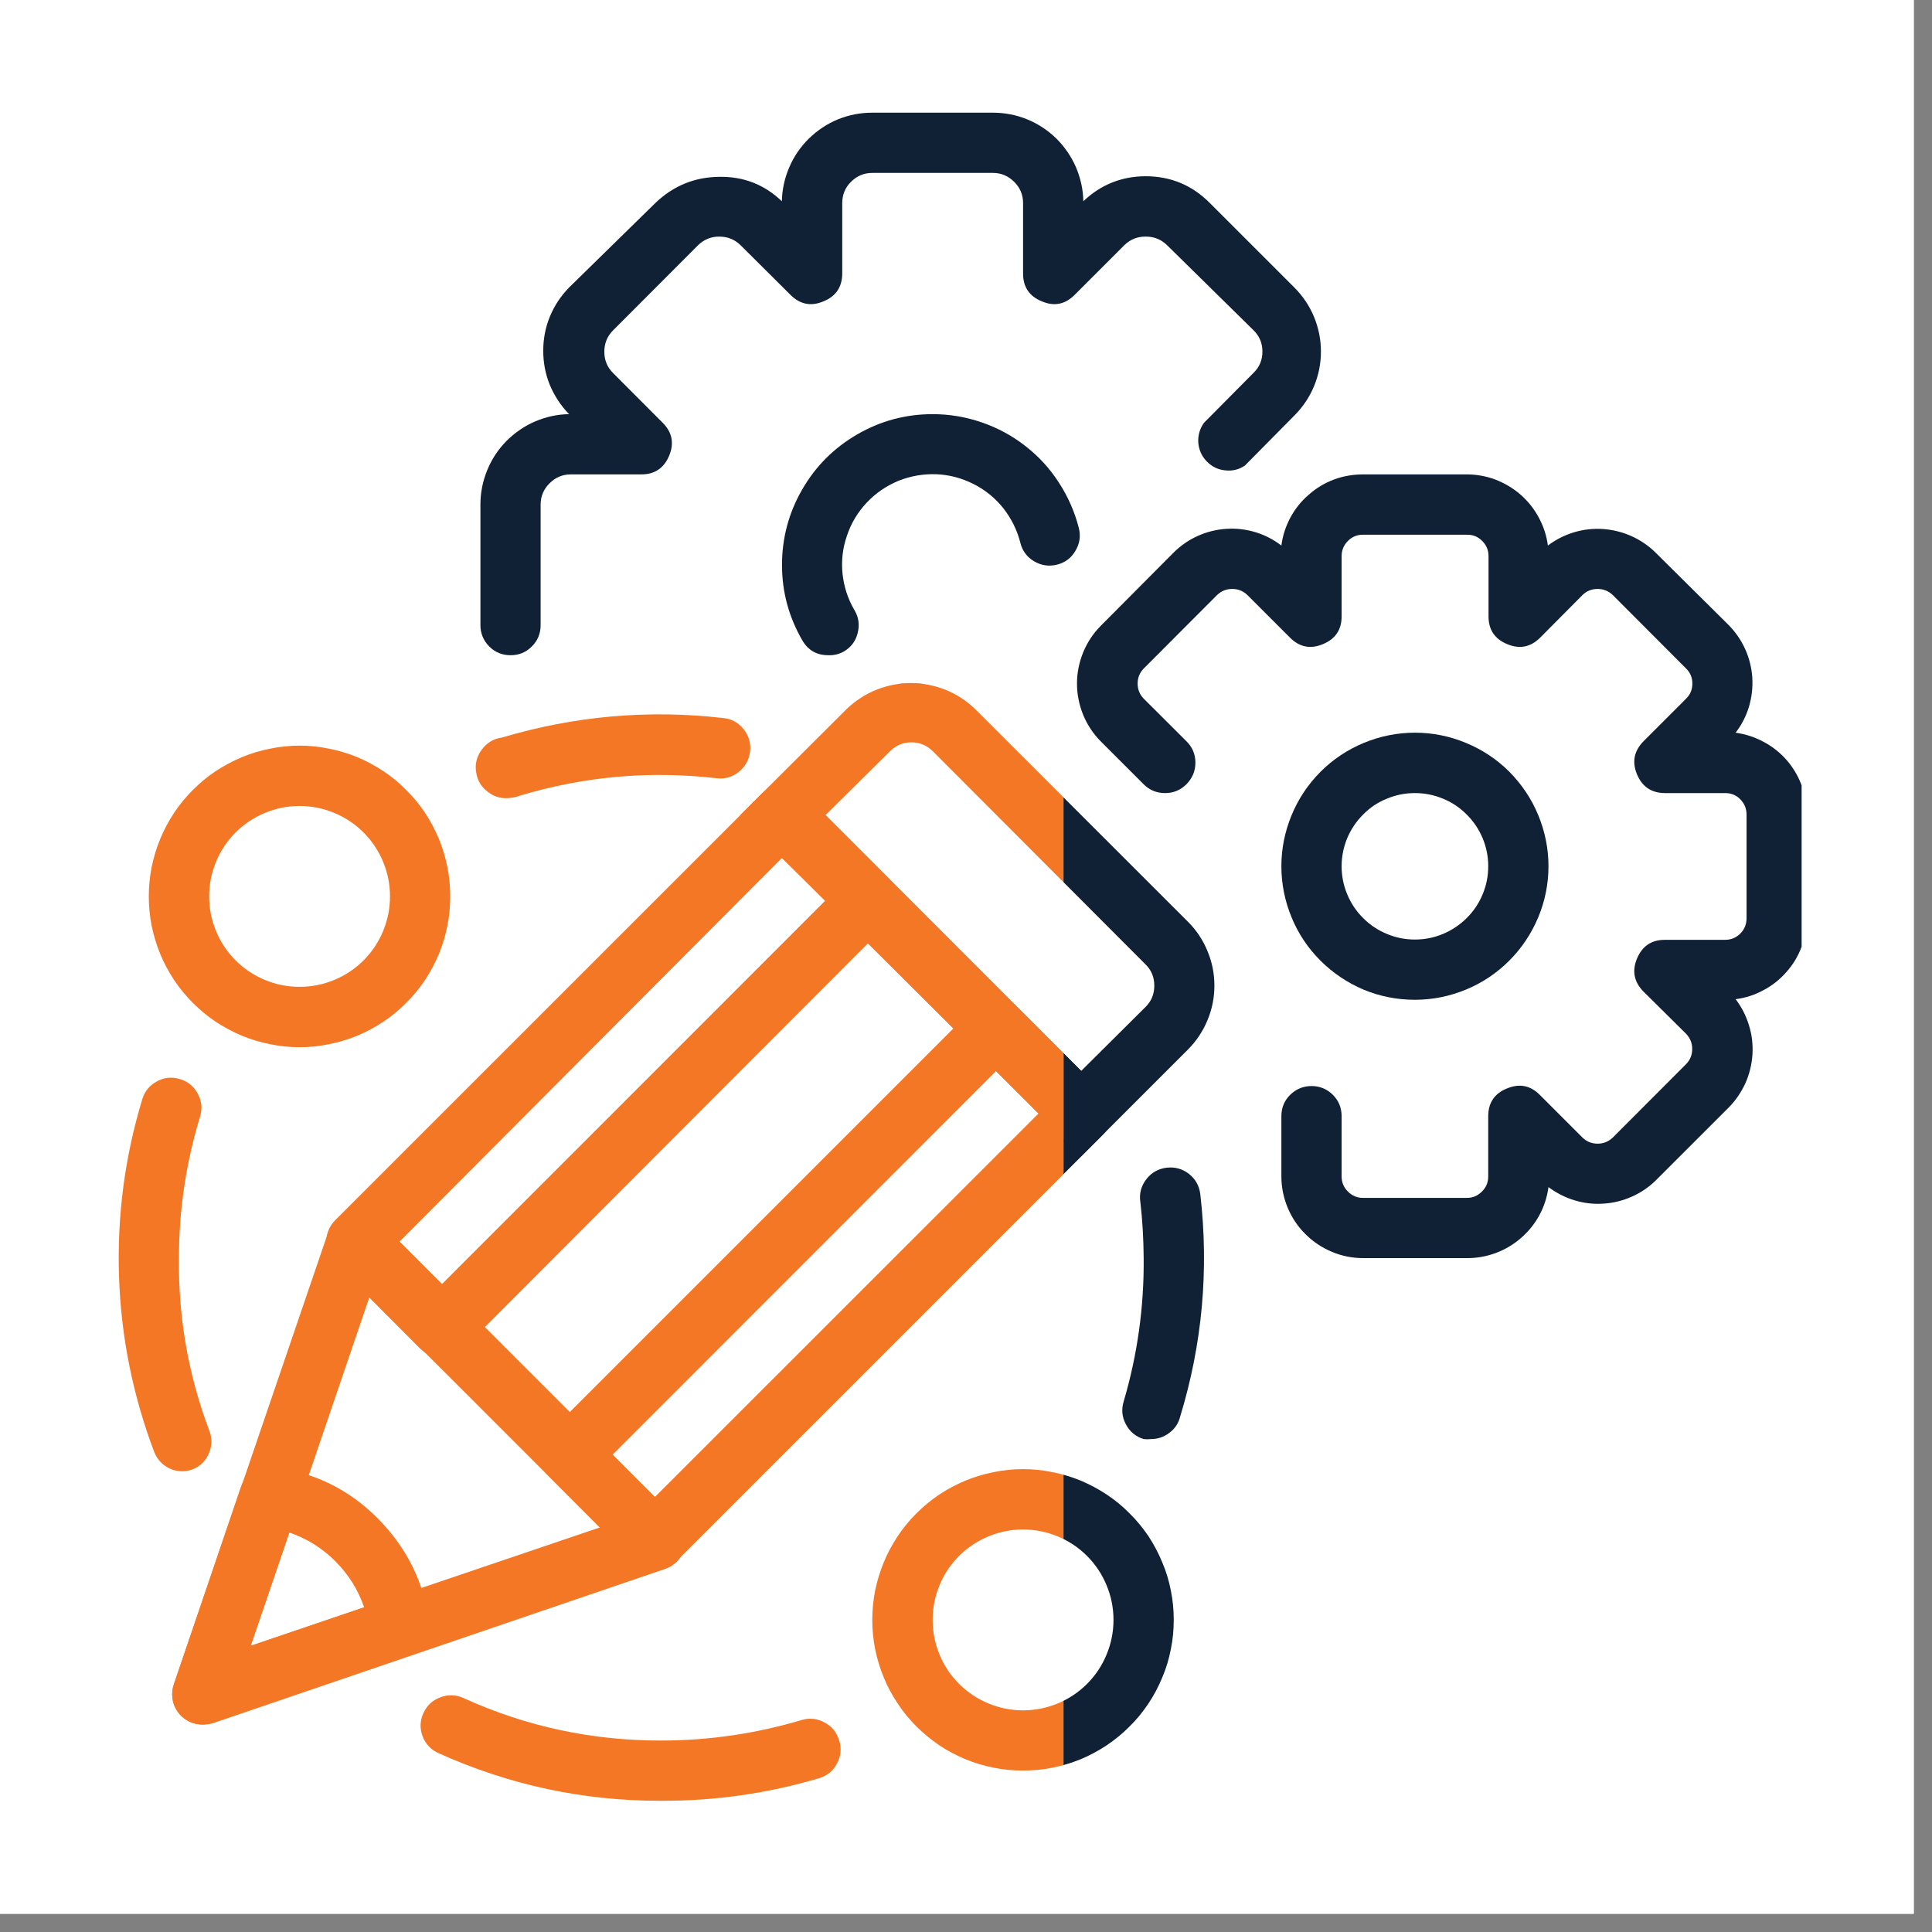
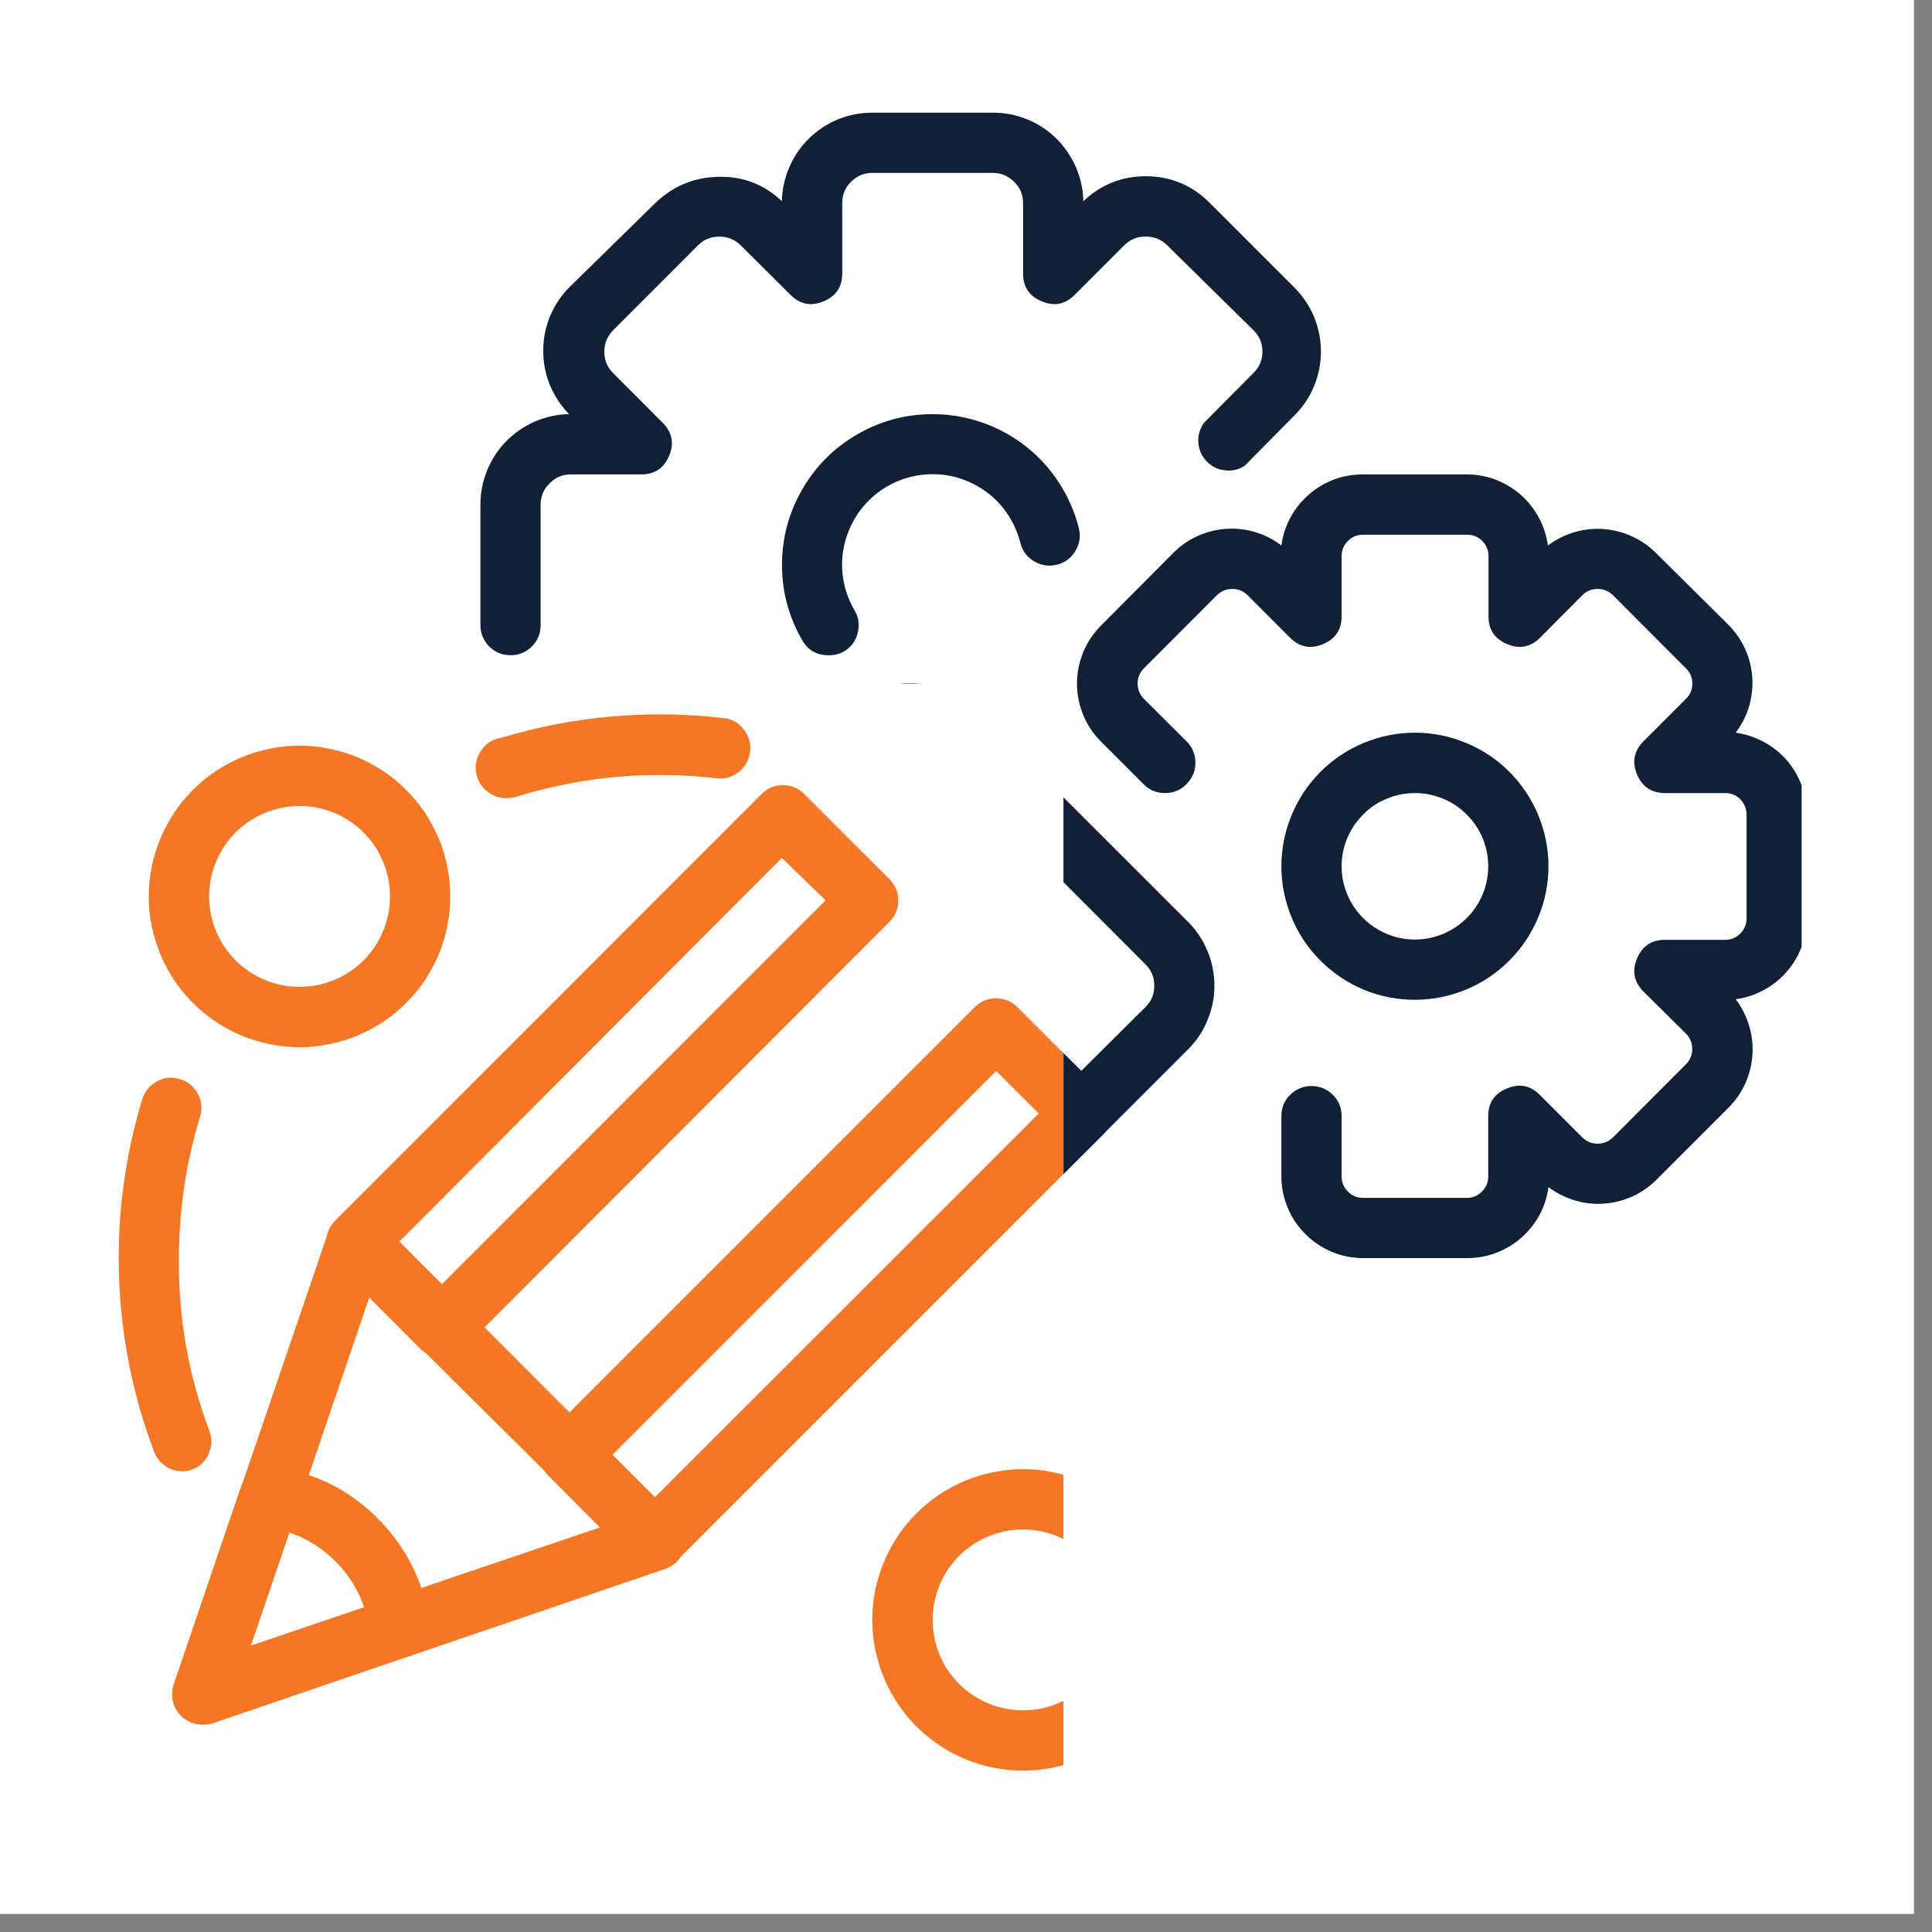
<svg xmlns="http://www.w3.org/2000/svg" width="70" zoomAndPan="magnify" viewBox="0 0 52.5 52.5" height="70" preserveAspectRatio="xMidYMid meet" version="1.0">
  <rect x="0" y="0" width="52.5" height="52.5" fill="#808080" stroke="none" />
  <defs>
    <clipPath id="9ba18250b1">
      <path d="M 0 0 L 52.004 0 L 52.004 52.004 L 0 52.004 Z M 0 0 " clip-rule="nonzero" />
    </clipPath>
    <clipPath id="df3c7ece57">
      <path d="M 29 12 L 48.957 12 L 48.957 35 L 29 35 Z M 29 12 " clip-rule="nonzero" />
    </clipPath>
    <clipPath id="74b2984f5b">
      <path d="M 11 46 L 23 46 L 23 48.957 L 11 48.957 Z M 11 46 " clip-rule="nonzero" />
    </clipPath>
    <clipPath id="267fecd73a">
      <path d="M 23 39 L 32 39 L 32 48.957 L 23 48.957 Z M 23 39 " clip-rule="nonzero" />
    </clipPath>
    <clipPath id="bc73f6daa4">
      <path d="M 1.238 18.574 L 28.898 18.574 L 28.898 49.105 L 1.238 49.105 Z M 1.238 18.574 " clip-rule="nonzero" />
    </clipPath>
    <clipPath id="53d11b737c">
-       <path d="M 11 46 L 23 46 L 23 48.957 L 11 48.957 Z M 11 46 " clip-rule="nonzero" />
-     </clipPath>
+       </clipPath>
    <clipPath id="7fe6e3a042">
      <path d="M 23 39 L 28.898 39 L 28.898 48.957 L 23 48.957 Z M 23 39 " clip-rule="nonzero" />
    </clipPath>
    <clipPath id="07a9965e26">
-       <path d="M 8 21 L 28.898 21 L 28.898 43 L 8 43 Z M 8 21 " clip-rule="nonzero" />
-     </clipPath>
+       </clipPath>
    <clipPath id="9c0cf3daab">
      <path d="M 20 18.574 L 28.898 18.574 L 28.898 32 L 20 32 Z M 20 18.574 " clip-rule="nonzero" />
    </clipPath>
    <clipPath id="875a759275">
      <path d="M 14 27 L 28.898 27 L 28.898 43 L 14 43 Z M 14 27 " clip-rule="nonzero" />
    </clipPath>
  </defs>
  <g clip-path="url(#9ba18250b1)">
    <path fill="#ffffff" d="M 0 0 L 52.004 0 L 52.004 52.004 L 0 52.004 Z M 0 0 " fill-opacity="1" fill-rule="nonzero" />
    <path fill="#ffffff" d="M 0 0 L 52.004 0 L 52.004 52.004 L 0 52.004 Z M 0 0 " fill-opacity="1" fill-rule="nonzero" />
  </g>
  <path fill="#102136" d="M 13.875 17.805 C 13.648 17.805 13.453 17.727 13.293 17.566 C 13.137 17.406 13.055 17.215 13.055 16.988 L 13.055 13.711 C 13.055 13.387 13.117 13.078 13.238 12.781 C 13.359 12.484 13.531 12.219 13.758 11.988 C 13.984 11.762 14.242 11.582 14.539 11.453 C 14.832 11.328 15.141 11.258 15.465 11.254 C 15.238 11.023 15.066 10.758 14.941 10.461 C 14.82 10.164 14.762 9.855 14.762 9.531 C 14.762 9.211 14.82 8.902 14.941 8.605 C 15.066 8.305 15.238 8.043 15.465 7.812 L 17.805 5.52 C 18.297 5.047 18.879 4.809 19.559 4.805 C 20.211 4.797 20.773 5.016 21.246 5.469 C 21.254 5.148 21.32 4.84 21.449 4.543 C 21.574 4.25 21.754 3.988 21.984 3.762 C 22.215 3.539 22.477 3.363 22.773 3.242 C 23.074 3.121 23.383 3.062 23.703 3.062 L 26.98 3.062 C 27.301 3.062 27.613 3.121 27.91 3.242 C 28.207 3.363 28.473 3.539 28.703 3.762 C 28.93 3.988 29.109 4.25 29.238 4.543 C 29.363 4.84 29.434 5.148 29.438 5.469 C 29.91 5.02 30.473 4.793 31.125 4.789 C 31.812 4.789 32.395 5.031 32.879 5.52 L 35.172 7.812 C 35.402 8.043 35.582 8.309 35.707 8.609 C 35.832 8.914 35.895 9.227 35.895 9.555 C 35.895 9.879 35.832 10.195 35.707 10.496 C 35.582 10.797 35.402 11.062 35.172 11.293 L 33.828 12.652 C 33.664 12.762 33.484 12.805 33.289 12.781 C 33.09 12.762 32.926 12.676 32.789 12.535 C 32.652 12.391 32.578 12.223 32.562 12.027 C 32.551 11.828 32.602 11.652 32.715 11.492 L 34.066 10.129 C 34.227 9.973 34.305 9.777 34.305 9.555 C 34.305 9.328 34.227 9.137 34.066 8.977 L 31.715 6.664 C 31.555 6.508 31.359 6.426 31.133 6.43 C 30.91 6.426 30.719 6.504 30.559 6.656 L 29.199 8.016 C 28.941 8.273 28.645 8.332 28.309 8.188 C 27.973 8.051 27.801 7.801 27.801 7.438 L 27.801 5.52 C 27.801 5.293 27.719 5.098 27.559 4.941 C 27.398 4.781 27.207 4.699 26.98 4.699 L 23.703 4.699 C 23.477 4.699 23.285 4.781 23.125 4.941 C 22.965 5.098 22.887 5.293 22.887 5.52 L 22.887 7.438 C 22.883 7.801 22.715 8.051 22.379 8.188 C 22.043 8.332 21.742 8.273 21.484 8.016 L 20.125 6.664 C 19.965 6.508 19.773 6.43 19.551 6.43 C 19.324 6.426 19.129 6.508 18.969 6.664 L 16.66 8.977 C 16.5 9.137 16.422 9.332 16.422 9.559 C 16.422 9.781 16.496 9.969 16.652 10.129 L 18.012 11.492 C 18.266 11.75 18.324 12.047 18.184 12.383 C 18.043 12.719 17.793 12.891 17.43 12.891 L 15.512 12.891 C 15.285 12.891 15.094 12.973 14.934 13.133 C 14.773 13.293 14.691 13.484 14.691 13.711 L 14.691 16.988 C 14.691 17.215 14.613 17.406 14.453 17.566 C 14.293 17.727 14.102 17.805 13.875 17.805 Z M 13.875 17.805 " fill-opacity="1" fill-rule="nonzero" />
  <path fill="#102136" d="M 22.508 17.805 C 22.195 17.805 21.961 17.672 21.805 17.406 C 21.438 16.773 21.25 16.09 21.25 15.355 C 21.25 14.625 21.43 13.941 21.797 13.305 C 22.16 12.672 22.66 12.172 23.293 11.805 C 23.926 11.438 24.609 11.254 25.344 11.254 C 25.797 11.254 26.242 11.328 26.676 11.477 C 27.105 11.625 27.5 11.836 27.859 12.117 C 28.223 12.398 28.527 12.73 28.773 13.113 C 29.023 13.496 29.203 13.906 29.316 14.348 C 29.371 14.57 29.34 14.773 29.223 14.969 C 29.109 15.164 28.941 15.289 28.723 15.344 C 28.504 15.398 28.297 15.367 28.102 15.254 C 27.906 15.137 27.781 14.969 27.727 14.75 C 27.641 14.406 27.484 14.094 27.266 13.812 C 27.043 13.535 26.773 13.312 26.453 13.152 C 26.137 12.992 25.801 12.902 25.445 12.887 C 25.086 12.875 24.746 12.934 24.414 13.066 C 24.086 13.203 23.797 13.398 23.551 13.66 C 23.309 13.918 23.129 14.215 23.016 14.555 C 22.898 14.891 22.859 15.238 22.895 15.594 C 22.934 15.945 23.039 16.277 23.223 16.586 C 23.336 16.781 23.363 16.988 23.305 17.207 C 23.25 17.426 23.121 17.594 22.926 17.707 C 22.797 17.777 22.656 17.812 22.508 17.805 Z M 22.508 17.805 " fill-opacity="1" fill-rule="nonzero" />
  <g clip-path="url(#df3c7ece57)">
    <path fill="#102136" d="M 39.852 34.188 L 37.047 34.188 C 36.754 34.188 36.469 34.133 36.199 34.02 C 35.926 33.906 35.684 33.746 35.477 33.539 C 35.266 33.332 35.105 33.09 34.992 32.82 C 34.879 32.547 34.82 32.266 34.82 31.969 L 34.82 30.332 C 34.82 30.105 34.898 29.91 35.059 29.75 C 35.219 29.594 35.414 29.512 35.641 29.512 C 35.867 29.512 36.059 29.594 36.219 29.75 C 36.379 29.91 36.457 30.105 36.457 30.332 L 36.457 31.969 C 36.457 32.133 36.516 32.27 36.633 32.383 C 36.746 32.496 36.887 32.555 37.047 32.551 L 39.852 32.551 C 40.012 32.555 40.152 32.496 40.266 32.383 C 40.383 32.27 40.441 32.133 40.441 31.969 L 40.441 30.332 C 40.441 29.969 40.609 29.715 40.949 29.578 C 41.285 29.438 41.582 29.492 41.84 29.75 L 43.004 30.914 C 43.117 31.023 43.254 31.078 43.414 31.078 C 43.57 31.078 43.707 31.023 43.824 30.914 L 45.82 28.914 C 45.93 28.801 45.984 28.664 45.984 28.504 C 45.984 28.348 45.93 28.211 45.82 28.094 L 44.656 26.941 C 44.402 26.68 44.344 26.383 44.484 26.047 C 44.625 25.711 44.875 25.539 45.238 25.539 L 46.879 25.539 C 47.039 25.539 47.18 25.48 47.293 25.367 C 47.406 25.25 47.461 25.113 47.461 24.949 L 47.461 22.141 C 47.461 21.977 47.406 21.84 47.293 21.723 C 47.18 21.605 47.039 21.551 46.879 21.551 L 45.238 21.551 C 44.875 21.547 44.625 21.379 44.484 21.043 C 44.344 20.707 44.402 20.41 44.656 20.148 L 45.82 18.984 C 45.934 18.871 45.988 18.734 45.988 18.574 C 45.988 18.418 45.934 18.281 45.82 18.168 L 43.824 16.168 C 43.707 16.059 43.57 16.004 43.414 16.004 C 43.254 16.004 43.117 16.059 43.004 16.168 L 41.848 17.332 C 41.59 17.586 41.293 17.645 40.957 17.504 C 40.617 17.363 40.449 17.113 40.449 16.75 L 40.449 15.109 C 40.449 14.949 40.391 14.812 40.273 14.695 C 40.16 14.582 40.02 14.527 39.859 14.531 L 37.047 14.531 C 36.887 14.527 36.746 14.582 36.633 14.695 C 36.516 14.812 36.457 14.949 36.457 15.109 L 36.457 16.75 C 36.457 17.113 36.289 17.363 35.949 17.504 C 35.613 17.645 35.316 17.586 35.059 17.332 L 33.895 16.168 C 33.781 16.059 33.645 16.004 33.484 16.004 C 33.324 16.004 33.191 16.059 33.074 16.168 L 31.078 18.168 C 30.969 18.281 30.914 18.418 30.914 18.574 C 30.914 18.734 30.969 18.871 31.078 18.984 L 32.238 20.141 C 32.402 20.301 32.484 20.496 32.484 20.723 C 32.484 20.953 32.402 21.145 32.242 21.309 C 32.082 21.469 31.891 21.551 31.66 21.551 C 31.434 21.551 31.238 21.473 31.078 21.312 L 29.914 20.148 C 29.707 19.941 29.547 19.699 29.434 19.426 C 29.324 19.152 29.266 18.871 29.266 18.574 C 29.266 18.281 29.324 18 29.434 17.727 C 29.547 17.453 29.707 17.211 29.914 17.004 L 31.895 15.012 C 32.086 14.824 32.305 14.672 32.551 14.562 C 32.797 14.453 33.055 14.387 33.324 14.371 C 33.59 14.352 33.855 14.383 34.113 14.461 C 34.371 14.539 34.605 14.66 34.82 14.824 C 34.855 14.555 34.938 14.301 35.066 14.062 C 35.195 13.824 35.363 13.613 35.57 13.438 C 35.773 13.258 36.004 13.121 36.258 13.027 C 36.512 12.934 36.777 12.891 37.047 12.891 L 39.852 12.891 C 40.121 12.891 40.383 12.938 40.633 13.031 C 40.887 13.129 41.117 13.266 41.32 13.441 C 41.523 13.621 41.688 13.828 41.816 14.066 C 41.945 14.305 42.027 14.555 42.062 14.824 C 42.277 14.664 42.512 14.543 42.77 14.465 C 43.027 14.387 43.289 14.359 43.559 14.375 C 43.828 14.395 44.082 14.457 44.328 14.566 C 44.574 14.676 44.793 14.824 44.984 15.012 L 46.977 16.988 C 47.164 17.18 47.316 17.398 47.426 17.645 C 47.535 17.887 47.598 18.145 47.617 18.414 C 47.633 18.684 47.602 18.945 47.527 19.203 C 47.449 19.461 47.328 19.695 47.164 19.91 C 47.434 19.949 47.688 20.031 47.926 20.16 C 48.168 20.289 48.375 20.453 48.555 20.66 C 48.73 20.863 48.867 21.094 48.961 21.352 C 49.055 21.605 49.102 21.867 49.098 22.141 L 49.098 24.941 C 49.098 25.211 49.051 25.473 48.957 25.727 C 48.863 25.98 48.727 26.207 48.547 26.41 C 48.371 26.613 48.16 26.781 47.922 26.906 C 47.688 27.035 47.434 27.117 47.164 27.152 C 47.328 27.367 47.449 27.605 47.527 27.863 C 47.609 28.125 47.637 28.387 47.621 28.66 C 47.602 28.93 47.539 29.188 47.43 29.434 C 47.316 29.68 47.168 29.902 46.977 30.094 L 45.004 32.066 C 44.812 32.258 44.594 32.406 44.348 32.516 C 44.102 32.625 43.844 32.691 43.574 32.707 C 43.305 32.727 43.043 32.695 42.785 32.617 C 42.527 32.539 42.293 32.418 42.078 32.258 C 42.043 32.523 41.961 32.781 41.832 33.02 C 41.703 33.258 41.535 33.465 41.328 33.645 C 41.125 33.82 40.895 33.957 40.641 34.051 C 40.383 34.145 40.121 34.191 39.852 34.188 Z M 39.852 34.188 " fill-opacity="1" fill-rule="nonzero" />
  </g>
  <path fill="#102136" d="M 38.449 27.168 C 37.969 27.168 37.504 27.078 37.059 26.895 C 36.617 26.707 36.223 26.445 35.883 26.105 C 35.543 25.766 35.281 25.375 35.098 24.93 C 34.914 24.484 34.82 24.02 34.82 23.539 C 34.82 23.059 34.914 22.598 35.098 22.152 C 35.281 21.707 35.543 21.316 35.883 20.973 C 36.223 20.633 36.617 20.371 37.059 20.188 C 37.504 20.004 37.969 19.91 38.449 19.91 C 38.93 19.91 39.395 20.004 39.836 20.188 C 40.281 20.371 40.676 20.633 41.016 20.973 C 41.355 21.316 41.617 21.707 41.801 22.152 C 41.984 22.598 42.078 23.059 42.078 23.539 C 42.078 24.02 41.984 24.484 41.801 24.926 C 41.613 25.371 41.352 25.766 41.012 26.105 C 40.672 26.445 40.281 26.707 39.836 26.891 C 39.391 27.074 38.93 27.168 38.449 27.168 Z M 38.449 21.551 C 38.184 21.551 37.93 21.602 37.688 21.703 C 37.441 21.801 37.227 21.945 37.043 22.133 C 36.855 22.32 36.711 22.535 36.609 22.777 C 36.508 23.023 36.457 23.277 36.457 23.539 C 36.457 23.805 36.508 24.059 36.609 24.301 C 36.711 24.547 36.855 24.762 37.043 24.949 C 37.227 25.133 37.441 25.277 37.688 25.379 C 37.93 25.48 38.184 25.531 38.449 25.531 C 38.715 25.531 38.969 25.48 39.211 25.379 C 39.453 25.277 39.668 25.133 39.855 24.949 C 40.043 24.762 40.188 24.547 40.289 24.301 C 40.391 24.059 40.441 23.805 40.441 23.539 C 40.441 23.277 40.391 23.023 40.289 22.777 C 40.188 22.535 40.043 22.32 39.855 22.133 C 39.668 21.945 39.453 21.801 39.211 21.703 C 38.969 21.602 38.715 21.551 38.449 21.551 Z M 38.449 21.551 " fill-opacity="1" fill-rule="nonzero" />
  <path fill="#102136" d="M 13.875 21.68 C 13.648 21.715 13.441 21.66 13.262 21.523 C 13.078 21.387 12.969 21.207 12.938 20.98 C 12.902 20.754 12.957 20.551 13.094 20.367 C 13.23 20.184 13.41 20.074 13.637 20.043 C 15.605 19.457 17.613 19.277 19.656 19.512 C 19.883 19.535 20.066 19.637 20.207 19.816 C 20.352 19.996 20.406 20.195 20.383 20.422 C 20.355 20.648 20.254 20.832 20.074 20.977 C 19.898 21.117 19.695 21.176 19.469 21.148 C 17.652 20.938 15.863 21.098 14.113 21.625 C 14.035 21.656 13.957 21.676 13.875 21.68 Z M 13.875 21.68 " fill-opacity="1" fill-rule="nonzero" />
-   <path fill="#102136" d="M 31.281 39.105 C 31.215 39.113 31.145 39.113 31.078 39.105 C 30.859 39.039 30.699 38.902 30.594 38.703 C 30.488 38.504 30.469 38.297 30.535 38.082 C 30.91 36.809 31.09 35.512 31.078 34.188 C 31.074 33.68 31.047 33.172 30.988 32.664 C 30.953 32.438 31.008 32.23 31.148 32.047 C 31.289 31.863 31.477 31.758 31.707 31.73 C 31.934 31.707 32.133 31.762 32.312 31.902 C 32.488 32.043 32.59 32.227 32.617 32.453 C 32.855 34.508 32.672 36.527 32.066 38.508 C 32.02 38.684 31.922 38.828 31.773 38.938 C 31.629 39.047 31.465 39.105 31.281 39.105 Z M 31.281 39.105 " fill-opacity="1" fill-rule="nonzero" />
  <g clip-path="url(#74b2984f5b)">
    <path fill="#102136" d="M 17.969 48.934 C 15.859 48.941 13.84 48.508 11.918 47.641 C 11.711 47.547 11.566 47.395 11.484 47.184 C 11.406 46.973 11.41 46.762 11.504 46.555 C 11.598 46.348 11.75 46.203 11.961 46.125 C 12.172 46.043 12.383 46.047 12.59 46.141 C 14.297 46.918 16.094 47.301 17.969 47.297 C 19.27 47.297 20.543 47.109 21.789 46.738 C 22.004 46.676 22.211 46.699 22.41 46.809 C 22.609 46.914 22.738 47.078 22.805 47.297 C 22.871 47.512 22.852 47.719 22.746 47.918 C 22.641 48.121 22.477 48.254 22.262 48.32 C 20.863 48.734 19.43 48.941 17.969 48.934 Z M 17.969 48.934 " fill-opacity="1" fill-rule="nonzero" />
  </g>
  <path fill="#102136" d="M 4.953 39.98 C 4.785 39.98 4.629 39.934 4.492 39.836 C 4.352 39.742 4.254 39.613 4.191 39.457 C 3.609 37.918 3.289 36.328 3.234 34.684 C 3.18 33.039 3.391 31.43 3.871 29.855 C 3.938 29.648 4.066 29.492 4.262 29.387 C 4.453 29.281 4.652 29.258 4.863 29.316 C 5.086 29.375 5.254 29.504 5.367 29.707 C 5.48 29.906 5.504 30.117 5.438 30.34 C 5.055 31.594 4.863 32.879 4.863 34.188 C 4.844 35.801 5.117 37.359 5.684 38.867 C 5.766 39.074 5.766 39.277 5.68 39.484 C 5.598 39.688 5.453 39.836 5.25 39.922 C 5.152 39.961 5.055 39.98 4.953 39.98 Z M 4.953 39.98 " fill-opacity="1" fill-rule="nonzero" />
  <path fill="#102136" d="M 8.141 28.457 C 7.871 28.457 7.605 28.43 7.34 28.375 C 7.078 28.324 6.82 28.246 6.574 28.145 C 6.324 28.039 6.09 27.914 5.863 27.766 C 5.641 27.617 5.434 27.445 5.242 27.254 C 5.055 27.066 4.883 26.859 4.734 26.637 C 4.586 26.41 4.457 26.176 4.355 25.926 C 4.254 25.68 4.176 25.422 4.121 25.16 C 4.07 24.895 4.043 24.629 4.043 24.359 C 4.043 24.09 4.07 23.824 4.121 23.559 C 4.176 23.297 4.254 23.039 4.355 22.793 C 4.457 22.543 4.586 22.309 4.734 22.082 C 4.883 21.859 5.055 21.652 5.242 21.465 C 5.434 21.273 5.641 21.102 5.863 20.953 C 6.09 20.805 6.324 20.68 6.574 20.574 C 6.82 20.473 7.078 20.395 7.34 20.344 C 7.605 20.289 7.871 20.262 8.141 20.262 C 8.41 20.262 8.676 20.289 8.938 20.344 C 9.203 20.395 9.457 20.473 9.707 20.574 C 9.957 20.68 10.191 20.805 10.414 20.953 C 10.641 21.102 10.848 21.273 11.035 21.465 C 11.227 21.652 11.395 21.859 11.547 22.082 C 11.695 22.309 11.82 22.543 11.926 22.793 C 12.027 23.039 12.105 23.297 12.156 23.559 C 12.211 23.824 12.234 24.09 12.234 24.359 C 12.234 24.629 12.211 24.895 12.156 25.16 C 12.105 25.422 12.027 25.68 11.926 25.926 C 11.82 26.176 11.695 26.41 11.547 26.637 C 11.395 26.859 11.227 27.066 11.035 27.254 C 10.848 27.445 10.641 27.617 10.414 27.766 C 10.191 27.914 9.957 28.039 9.707 28.145 C 9.457 28.246 9.203 28.324 8.938 28.375 C 8.676 28.43 8.41 28.457 8.141 28.457 Z M 8.141 21.902 C 7.812 21.902 7.5 21.965 7.199 22.09 C 6.898 22.215 6.633 22.391 6.402 22.621 C 6.172 22.852 5.996 23.117 5.871 23.418 C 5.746 23.719 5.684 24.035 5.684 24.359 C 5.684 24.684 5.746 25 5.871 25.301 C 5.996 25.602 6.172 25.867 6.402 26.098 C 6.633 26.328 6.898 26.504 7.199 26.629 C 7.5 26.754 7.812 26.816 8.141 26.816 C 8.465 26.816 8.781 26.754 9.082 26.629 C 9.383 26.504 9.648 26.328 9.879 26.098 C 10.109 25.867 10.285 25.602 10.41 25.301 C 10.535 25 10.598 24.684 10.598 24.359 C 10.598 24.035 10.535 23.719 10.41 23.418 C 10.285 23.117 10.109 22.852 9.879 22.621 C 9.648 22.391 9.383 22.215 9.082 22.09 C 8.781 21.965 8.465 21.902 8.141 21.902 Z M 8.141 21.902 " fill-opacity="1" fill-rule="nonzero" />
  <g clip-path="url(#267fecd73a)">
-     <path fill="#102136" d="M 27.801 48.113 C 27.531 48.113 27.266 48.09 27 48.035 C 26.738 47.984 26.48 47.906 26.234 47.805 C 25.984 47.699 25.746 47.574 25.523 47.426 C 25.301 47.273 25.094 47.105 24.902 46.914 C 24.715 46.727 24.543 46.52 24.395 46.293 C 24.246 46.07 24.117 45.836 24.016 45.586 C 23.914 45.34 23.836 45.082 23.781 44.816 C 23.73 44.555 23.703 44.289 23.703 44.02 C 23.703 43.75 23.73 43.484 23.781 43.219 C 23.836 42.957 23.914 42.699 24.016 42.453 C 24.117 42.203 24.246 41.969 24.395 41.742 C 24.543 41.52 24.715 41.312 24.902 41.125 C 25.094 40.934 25.301 40.762 25.523 40.613 C 25.746 40.465 25.984 40.34 26.234 40.234 C 26.48 40.133 26.738 40.055 27 40.004 C 27.266 39.949 27.531 39.922 27.801 39.922 C 28.07 39.922 28.336 39.949 28.598 40.004 C 28.863 40.055 29.117 40.133 29.367 40.234 C 29.617 40.34 29.852 40.465 30.074 40.613 C 30.301 40.762 30.508 40.934 30.695 41.125 C 30.887 41.312 31.055 41.52 31.207 41.742 C 31.355 41.969 31.48 42.203 31.582 42.453 C 31.688 42.699 31.766 42.957 31.816 43.219 C 31.871 43.484 31.895 43.75 31.895 44.02 C 31.895 44.289 31.871 44.555 31.816 44.816 C 31.766 45.082 31.688 45.34 31.582 45.586 C 31.48 45.836 31.355 46.07 31.207 46.293 C 31.055 46.52 30.887 46.727 30.695 46.914 C 30.508 47.105 30.301 47.273 30.074 47.426 C 29.852 47.574 29.617 47.699 29.367 47.805 C 29.117 47.906 28.863 47.984 28.598 48.035 C 28.336 48.09 28.07 48.113 27.801 48.113 Z M 27.801 41.562 C 27.473 41.562 27.16 41.625 26.859 41.75 C 26.559 41.875 26.293 42.051 26.062 42.281 C 25.832 42.512 25.652 42.777 25.531 43.078 C 25.406 43.379 25.344 43.691 25.344 44.02 C 25.344 44.344 25.406 44.66 25.531 44.961 C 25.652 45.262 25.832 45.527 26.062 45.758 C 26.293 45.988 26.559 46.164 26.859 46.289 C 27.16 46.414 27.473 46.477 27.801 46.477 C 28.125 46.477 28.438 46.414 28.742 46.289 C 29.043 46.164 29.309 45.988 29.539 45.758 C 29.77 45.527 29.945 45.262 30.07 44.961 C 30.195 44.66 30.258 44.344 30.258 44.02 C 30.258 43.691 30.195 43.379 30.07 43.078 C 29.945 42.777 29.77 42.512 29.539 42.281 C 29.309 42.051 29.043 41.875 28.742 41.75 C 28.438 41.625 28.125 41.562 27.801 41.562 Z M 27.801 41.562 " fill-opacity="1" fill-rule="nonzero" />
-   </g>
+     </g>
  <path fill="#102136" d="M 17.797 42.668 C 17.57 42.668 17.375 42.586 17.215 42.422 L 9.113 34.312 C 8.957 34.152 8.875 33.961 8.875 33.734 C 8.875 33.508 8.957 33.316 9.113 33.156 L 20.699 21.574 C 20.859 21.414 21.051 21.336 21.273 21.336 C 21.5 21.336 21.691 21.414 21.852 21.574 L 29.961 29.684 C 30.121 29.844 30.199 30.035 30.199 30.258 C 30.203 30.484 30.121 30.68 29.961 30.84 L 18.379 42.422 C 18.219 42.586 18.027 42.668 17.797 42.668 Z M 10.852 33.738 L 17.797 40.684 L 28.227 30.258 L 21.246 23.312 Z M 10.852 33.738 " fill-opacity="1" fill-rule="nonzero" />
  <path fill="#102136" d="M 5.496 46.863 C 5.363 46.859 5.238 46.832 5.121 46.77 C 5 46.707 4.906 46.625 4.828 46.516 C 4.754 46.406 4.703 46.289 4.688 46.156 C 4.668 46.023 4.68 45.898 4.723 45.773 L 8.918 33.484 C 8.965 33.352 9.039 33.238 9.145 33.145 C 9.25 33.051 9.371 32.988 9.508 32.957 C 9.645 32.926 9.781 32.93 9.918 32.965 C 10.051 33.004 10.172 33.074 10.27 33.172 L 18.379 41.285 C 18.594 41.496 18.668 41.75 18.602 42.047 C 18.531 42.34 18.355 42.535 18.066 42.637 L 5.781 46.828 C 5.688 46.855 5.59 46.867 5.496 46.863 Z M 10.039 35.246 L 6.812 44.723 L 16.332 41.496 Z M 10.039 35.246 " fill-opacity="1" fill-rule="nonzero" />
  <path fill="#102136" d="M 5.496 46.863 C 5.363 46.859 5.238 46.832 5.121 46.77 C 5 46.707 4.906 46.625 4.828 46.516 C 4.754 46.406 4.703 46.289 4.688 46.156 C 4.668 46.023 4.68 45.898 4.723 45.773 L 6.543 40.414 C 6.605 40.23 6.719 40.086 6.887 39.98 C 7.055 39.879 7.234 39.84 7.426 39.867 C 8.535 40.008 9.484 40.473 10.27 41.266 C 11.055 42.059 11.523 43.004 11.672 44.109 C 11.695 44.301 11.656 44.48 11.551 44.645 C 11.449 44.809 11.305 44.922 11.121 44.984 L 5.766 46.812 C 5.676 46.844 5.586 46.859 5.496 46.863 Z M 7.863 41.645 L 6.812 44.723 L 9.895 43.676 C 9.73 43.199 9.469 42.781 9.113 42.426 C 8.754 42.066 8.34 41.809 7.863 41.645 Z M 7.863 41.645 " fill-opacity="1" fill-rule="nonzero" />
  <path fill="#102136" d="M 29.379 31.422 L 20.117 22.148 L 23.016 19.258 C 23.25 19.035 23.52 18.863 23.816 18.742 C 24.117 18.625 24.43 18.562 24.754 18.562 C 25.074 18.562 25.387 18.625 25.688 18.742 C 25.988 18.863 26.254 19.035 26.488 19.258 L 32.281 25.047 C 32.512 25.277 32.688 25.543 32.812 25.844 C 32.938 26.145 33 26.457 33 26.785 C 33 27.109 32.938 27.422 32.812 27.723 C 32.688 28.023 32.512 28.289 32.281 28.52 Z M 22.434 22.148 L 29.379 29.102 L 31.125 27.367 C 31.289 27.207 31.367 27.012 31.367 26.785 C 31.367 26.555 31.289 26.363 31.125 26.203 L 25.344 20.41 C 25.184 20.254 24.988 20.172 24.766 20.172 C 24.539 20.172 24.348 20.254 24.188 20.41 Z M 22.434 22.148 " fill-opacity="1" fill-rule="nonzero" />
  <path fill="#102136" d="M 17.797 42.668 C 17.57 42.668 17.375 42.586 17.215 42.422 L 14.906 40.105 C 14.746 39.945 14.668 39.75 14.668 39.527 C 14.668 39.301 14.746 39.109 14.906 38.949 L 26.488 27.367 C 26.648 27.207 26.84 27.129 27.066 27.129 C 27.293 27.129 27.484 27.207 27.645 27.367 L 29.961 29.684 C 30.121 29.844 30.199 30.035 30.199 30.258 C 30.203 30.484 30.121 30.68 29.961 30.84 L 18.379 42.422 C 18.219 42.586 18.027 42.668 17.797 42.668 Z M 16.645 39.531 L 17.797 40.684 L 28.227 30.258 L 27.07 29.102 Z M 16.645 39.531 " fill-opacity="1" fill-rule="nonzero" />
  <path fill="#102136" d="M 12.008 36.875 C 11.777 36.883 11.582 36.805 11.418 36.648 L 9.105 34.328 C 8.949 34.168 8.867 33.977 8.867 33.75 C 8.867 33.527 8.949 33.332 9.105 33.172 L 20.699 21.574 C 20.859 21.414 21.051 21.336 21.273 21.336 C 21.5 21.336 21.691 21.414 21.852 21.574 L 24.172 23.891 C 24.328 24.051 24.406 24.242 24.41 24.465 C 24.41 24.691 24.332 24.887 24.172 25.047 L 12.59 36.648 C 12.426 36.805 12.23 36.879 12.008 36.875 Z M 10.852 33.738 L 12.008 34.895 L 22.434 24.465 L 21.246 23.312 Z M 10.852 33.738 " fill-opacity="1" fill-rule="nonzero" />
  <g clip-path="url(#bc73f6daa4)">
    <path fill="#ffffff" d="M 1.238 18.574 L 28.898 18.574 L 28.898 49.152 L 1.238 49.152 Z M 1.238 18.574 " fill-opacity="1" fill-rule="nonzero" />
  </g>
  <path fill="#f47726" d="M 13.875 21.68 C 13.648 21.715 13.441 21.66 13.262 21.523 C 13.078 21.387 12.969 21.207 12.938 20.98 C 12.902 20.754 12.957 20.551 13.094 20.367 C 13.23 20.184 13.41 20.074 13.637 20.043 C 15.605 19.457 17.613 19.277 19.656 19.512 C 19.883 19.535 20.066 19.637 20.207 19.816 C 20.352 19.996 20.406 20.195 20.383 20.422 C 20.355 20.648 20.254 20.832 20.074 20.977 C 19.898 21.117 19.695 21.176 19.469 21.148 C 17.652 20.938 15.863 21.098 14.113 21.625 C 14.035 21.656 13.957 21.676 13.875 21.68 Z M 13.875 21.68 " fill-opacity="1" fill-rule="nonzero" />
  <g clip-path="url(#53d11b737c)">
    <path fill="#f47726" d="M 17.969 48.934 C 15.859 48.941 13.84 48.508 11.918 47.641 C 11.711 47.547 11.566 47.395 11.484 47.184 C 11.406 46.973 11.41 46.762 11.504 46.555 C 11.598 46.348 11.75 46.203 11.961 46.125 C 12.172 46.043 12.383 46.047 12.59 46.141 C 14.297 46.918 16.094 47.301 17.969 47.297 C 19.27 47.297 20.543 47.109 21.789 46.738 C 22.004 46.676 22.211 46.699 22.41 46.809 C 22.609 46.914 22.738 47.078 22.805 47.297 C 22.871 47.512 22.852 47.719 22.746 47.918 C 22.641 48.121 22.477 48.254 22.262 48.32 C 20.863 48.734 19.43 48.941 17.969 48.934 Z M 17.969 48.934 " fill-opacity="1" fill-rule="nonzero" />
  </g>
  <path fill="#f47726" d="M 4.953 39.98 C 4.785 39.98 4.629 39.934 4.492 39.836 C 4.352 39.742 4.254 39.613 4.191 39.457 C 3.609 37.918 3.289 36.328 3.234 34.684 C 3.18 33.039 3.391 31.43 3.871 29.855 C 3.938 29.648 4.066 29.492 4.262 29.387 C 4.453 29.281 4.652 29.258 4.863 29.316 C 5.086 29.375 5.254 29.504 5.367 29.707 C 5.48 29.906 5.504 30.117 5.438 30.34 C 5.055 31.594 4.863 32.879 4.863 34.188 C 4.844 35.801 5.117 37.359 5.684 38.867 C 5.766 39.074 5.766 39.277 5.68 39.484 C 5.598 39.688 5.453 39.836 5.25 39.922 C 5.152 39.961 5.055 39.98 4.953 39.98 Z M 4.953 39.98 " fill-opacity="1" fill-rule="nonzero" />
  <path fill="#f47726" d="M 8.141 28.457 C 7.871 28.457 7.605 28.43 7.34 28.375 C 7.078 28.324 6.82 28.246 6.574 28.145 C 6.324 28.039 6.09 27.914 5.863 27.766 C 5.641 27.617 5.434 27.445 5.242 27.254 C 5.055 27.066 4.883 26.859 4.734 26.637 C 4.586 26.41 4.457 26.176 4.355 25.926 C 4.254 25.68 4.176 25.422 4.121 25.16 C 4.07 24.895 4.043 24.629 4.043 24.359 C 4.043 24.09 4.07 23.824 4.121 23.559 C 4.176 23.297 4.254 23.039 4.355 22.793 C 4.457 22.543 4.586 22.309 4.734 22.082 C 4.883 21.859 5.055 21.652 5.242 21.465 C 5.434 21.273 5.641 21.102 5.863 20.953 C 6.09 20.805 6.324 20.68 6.574 20.574 C 6.82 20.473 7.078 20.395 7.34 20.344 C 7.605 20.289 7.871 20.262 8.141 20.262 C 8.41 20.262 8.676 20.289 8.938 20.344 C 9.203 20.395 9.457 20.473 9.707 20.574 C 9.957 20.68 10.191 20.805 10.414 20.953 C 10.641 21.102 10.848 21.273 11.035 21.465 C 11.227 21.652 11.395 21.859 11.547 22.082 C 11.695 22.309 11.82 22.543 11.926 22.793 C 12.027 23.039 12.105 23.297 12.156 23.559 C 12.211 23.824 12.234 24.09 12.234 24.359 C 12.234 24.629 12.211 24.895 12.156 25.16 C 12.105 25.422 12.027 25.68 11.926 25.926 C 11.82 26.176 11.695 26.41 11.547 26.637 C 11.395 26.859 11.227 27.066 11.035 27.254 C 10.848 27.445 10.641 27.617 10.414 27.766 C 10.191 27.914 9.957 28.039 9.707 28.145 C 9.457 28.246 9.203 28.324 8.938 28.375 C 8.676 28.43 8.41 28.457 8.141 28.457 Z M 8.141 21.902 C 7.812 21.902 7.5 21.965 7.199 22.09 C 6.898 22.215 6.633 22.391 6.402 22.621 C 6.172 22.852 5.996 23.117 5.871 23.418 C 5.746 23.719 5.684 24.035 5.684 24.359 C 5.684 24.684 5.746 25 5.871 25.301 C 5.996 25.602 6.172 25.867 6.402 26.098 C 6.633 26.328 6.898 26.504 7.199 26.629 C 7.5 26.754 7.812 26.816 8.141 26.816 C 8.465 26.816 8.781 26.754 9.082 26.629 C 9.383 26.504 9.648 26.328 9.879 26.098 C 10.109 25.867 10.285 25.602 10.41 25.301 C 10.535 25 10.598 24.684 10.598 24.359 C 10.598 24.035 10.535 23.719 10.41 23.418 C 10.285 23.117 10.109 22.852 9.879 22.621 C 9.648 22.391 9.383 22.215 9.082 22.09 C 8.781 21.965 8.465 21.902 8.141 21.902 Z M 8.141 21.902 " fill-opacity="1" fill-rule="nonzero" />
  <g clip-path="url(#7fe6e3a042)">
    <path fill="#f47726" d="M 27.801 48.113 C 27.531 48.113 27.266 48.09 27 48.035 C 26.738 47.984 26.48 47.906 26.234 47.805 C 25.984 47.699 25.746 47.574 25.523 47.426 C 25.301 47.273 25.094 47.105 24.902 46.914 C 24.715 46.727 24.543 46.52 24.395 46.293 C 24.246 46.07 24.117 45.836 24.016 45.586 C 23.914 45.34 23.836 45.082 23.781 44.816 C 23.73 44.555 23.703 44.289 23.703 44.02 C 23.703 43.75 23.73 43.484 23.781 43.219 C 23.836 42.957 23.914 42.699 24.016 42.453 C 24.117 42.203 24.246 41.969 24.395 41.742 C 24.543 41.52 24.715 41.312 24.902 41.125 C 25.094 40.934 25.301 40.762 25.523 40.613 C 25.746 40.465 25.984 40.34 26.234 40.234 C 26.48 40.133 26.738 40.055 27 40.004 C 27.266 39.949 27.531 39.922 27.801 39.922 C 28.07 39.922 28.336 39.949 28.598 40.004 C 28.863 40.055 29.117 40.133 29.367 40.234 C 29.617 40.34 29.852 40.465 30.074 40.613 C 30.301 40.762 30.508 40.934 30.695 41.125 C 30.887 41.312 31.055 41.52 31.207 41.742 C 31.355 41.969 31.48 42.203 31.582 42.453 C 31.688 42.699 31.766 42.957 31.816 43.219 C 31.871 43.484 31.895 43.75 31.895 44.02 C 31.895 44.289 31.871 44.555 31.816 44.816 C 31.766 45.082 31.688 45.34 31.582 45.586 C 31.48 45.836 31.355 46.07 31.207 46.293 C 31.055 46.52 30.887 46.727 30.695 46.914 C 30.508 47.105 30.301 47.273 30.074 47.426 C 29.852 47.574 29.617 47.699 29.367 47.805 C 29.117 47.906 28.863 47.984 28.598 48.035 C 28.336 48.09 28.07 48.113 27.801 48.113 Z M 27.801 41.562 C 27.473 41.562 27.16 41.625 26.859 41.75 C 26.559 41.875 26.293 42.051 26.062 42.281 C 25.832 42.512 25.652 42.777 25.531 43.078 C 25.406 43.379 25.344 43.691 25.344 44.02 C 25.344 44.344 25.406 44.66 25.531 44.961 C 25.652 45.262 25.832 45.527 26.062 45.758 C 26.293 45.988 26.559 46.164 26.859 46.289 C 27.16 46.414 27.473 46.477 27.801 46.477 C 28.125 46.477 28.438 46.414 28.742 46.289 C 29.043 46.164 29.309 45.988 29.539 45.758 C 29.77 45.527 29.945 45.262 30.07 44.961 C 30.195 44.66 30.258 44.344 30.258 44.02 C 30.258 43.691 30.195 43.379 30.07 43.078 C 29.945 42.777 29.77 42.512 29.539 42.281 C 29.309 42.051 29.043 41.875 28.742 41.75 C 28.438 41.625 28.125 41.562 27.801 41.562 Z M 27.801 41.562 " fill-opacity="1" fill-rule="nonzero" />
  </g>
  <g clip-path="url(#07a9965e26)">
    <path fill="#f47726" d="M 17.797 42.668 C 17.57 42.668 17.375 42.586 17.215 42.422 L 9.113 34.312 C 8.957 34.152 8.875 33.961 8.875 33.734 C 8.875 33.508 8.957 33.316 9.113 33.156 L 20.699 21.574 C 20.859 21.414 21.051 21.336 21.273 21.336 C 21.5 21.336 21.691 21.414 21.852 21.574 L 29.961 29.684 C 30.121 29.844 30.199 30.035 30.199 30.258 C 30.203 30.484 30.121 30.68 29.961 30.84 L 18.379 42.422 C 18.219 42.586 18.027 42.668 17.797 42.668 Z M 10.852 33.738 L 17.797 40.684 L 28.227 30.258 L 21.246 23.312 Z M 10.852 33.738 " fill-opacity="1" fill-rule="nonzero" />
  </g>
  <path fill="#f47726" d="M 5.496 46.863 C 5.363 46.859 5.238 46.832 5.121 46.77 C 5 46.707 4.906 46.625 4.828 46.516 C 4.754 46.406 4.703 46.289 4.688 46.156 C 4.668 46.023 4.68 45.898 4.723 45.773 L 8.918 33.484 C 8.965 33.352 9.039 33.238 9.145 33.145 C 9.25 33.051 9.371 32.988 9.508 32.957 C 9.645 32.926 9.781 32.93 9.918 32.965 C 10.051 33.004 10.172 33.074 10.27 33.172 L 18.379 41.285 C 18.594 41.496 18.668 41.75 18.602 42.047 C 18.531 42.34 18.355 42.535 18.066 42.637 L 5.781 46.828 C 5.688 46.855 5.59 46.867 5.496 46.863 Z M 10.039 35.246 L 6.812 44.723 L 16.332 41.496 Z M 10.039 35.246 " fill-opacity="1" fill-rule="nonzero" />
  <path fill="#f47726" d="M 5.496 46.863 C 5.363 46.859 5.238 46.832 5.121 46.77 C 5 46.707 4.906 46.625 4.828 46.516 C 4.754 46.406 4.703 46.289 4.688 46.156 C 4.668 46.023 4.68 45.898 4.723 45.773 L 6.543 40.414 C 6.605 40.23 6.719 40.086 6.887 39.98 C 7.055 39.879 7.234 39.84 7.426 39.867 C 8.535 40.008 9.484 40.473 10.27 41.266 C 11.055 42.059 11.523 43.004 11.672 44.109 C 11.695 44.301 11.656 44.48 11.551 44.645 C 11.449 44.809 11.305 44.922 11.121 44.984 L 5.766 46.812 C 5.676 46.844 5.586 46.859 5.496 46.863 Z M 7.863 41.645 L 6.812 44.723 L 9.895 43.676 C 9.73 43.199 9.469 42.781 9.113 42.426 C 8.754 42.066 8.34 41.809 7.863 41.645 Z M 7.863 41.645 " fill-opacity="1" fill-rule="nonzero" />
  <g clip-path="url(#9c0cf3daab)">
-     <path fill="#f47726" d="M 29.379 31.422 L 20.117 22.148 L 23.016 19.258 C 23.25 19.035 23.52 18.863 23.816 18.742 C 24.117 18.625 24.43 18.562 24.754 18.562 C 25.074 18.562 25.387 18.625 25.688 18.742 C 25.988 18.863 26.254 19.035 26.488 19.258 L 32.281 25.047 C 32.512 25.277 32.688 25.543 32.812 25.844 C 32.938 26.145 33 26.457 33 26.785 C 33 27.109 32.938 27.422 32.812 27.723 C 32.688 28.023 32.512 28.289 32.281 28.52 Z M 22.434 22.148 L 29.379 29.102 L 31.125 27.367 C 31.289 27.207 31.367 27.012 31.367 26.785 C 31.367 26.555 31.289 26.363 31.125 26.203 L 25.344 20.41 C 25.184 20.254 24.988 20.172 24.766 20.172 C 24.539 20.172 24.348 20.254 24.188 20.41 Z M 22.434 22.148 " fill-opacity="1" fill-rule="nonzero" />
-   </g>
+     </g>
  <g clip-path="url(#875a759275)">
    <path fill="#f47726" d="M 17.797 42.668 C 17.57 42.668 17.375 42.586 17.215 42.422 L 14.906 40.105 C 14.746 39.945 14.668 39.75 14.668 39.527 C 14.668 39.301 14.746 39.109 14.906 38.949 L 26.488 27.367 C 26.648 27.207 26.84 27.129 27.066 27.129 C 27.293 27.129 27.484 27.207 27.645 27.367 L 29.961 29.684 C 30.121 29.844 30.199 30.035 30.199 30.258 C 30.203 30.484 30.121 30.68 29.961 30.84 L 18.379 42.422 C 18.219 42.586 18.027 42.668 17.797 42.668 Z M 16.645 39.531 L 17.797 40.684 L 28.227 30.258 L 27.07 29.102 Z M 16.645 39.531 " fill-opacity="1" fill-rule="nonzero" />
  </g>
  <path fill="#f47726" d="M 12.008 36.875 C 11.777 36.883 11.582 36.805 11.418 36.648 L 9.105 34.328 C 8.949 34.168 8.867 33.977 8.867 33.75 C 8.867 33.527 8.949 33.332 9.105 33.172 L 20.699 21.574 C 20.859 21.414 21.051 21.336 21.273 21.336 C 21.5 21.336 21.691 21.414 21.852 21.574 L 24.172 23.891 C 24.328 24.051 24.406 24.242 24.41 24.465 C 24.41 24.691 24.332 24.887 24.172 25.047 L 12.59 36.648 C 12.426 36.805 12.23 36.879 12.008 36.875 Z M 10.852 33.738 L 12.008 34.895 L 22.434 24.465 L 21.246 23.312 Z M 10.852 33.738 " fill-opacity="1" fill-rule="nonzero" />
</svg>